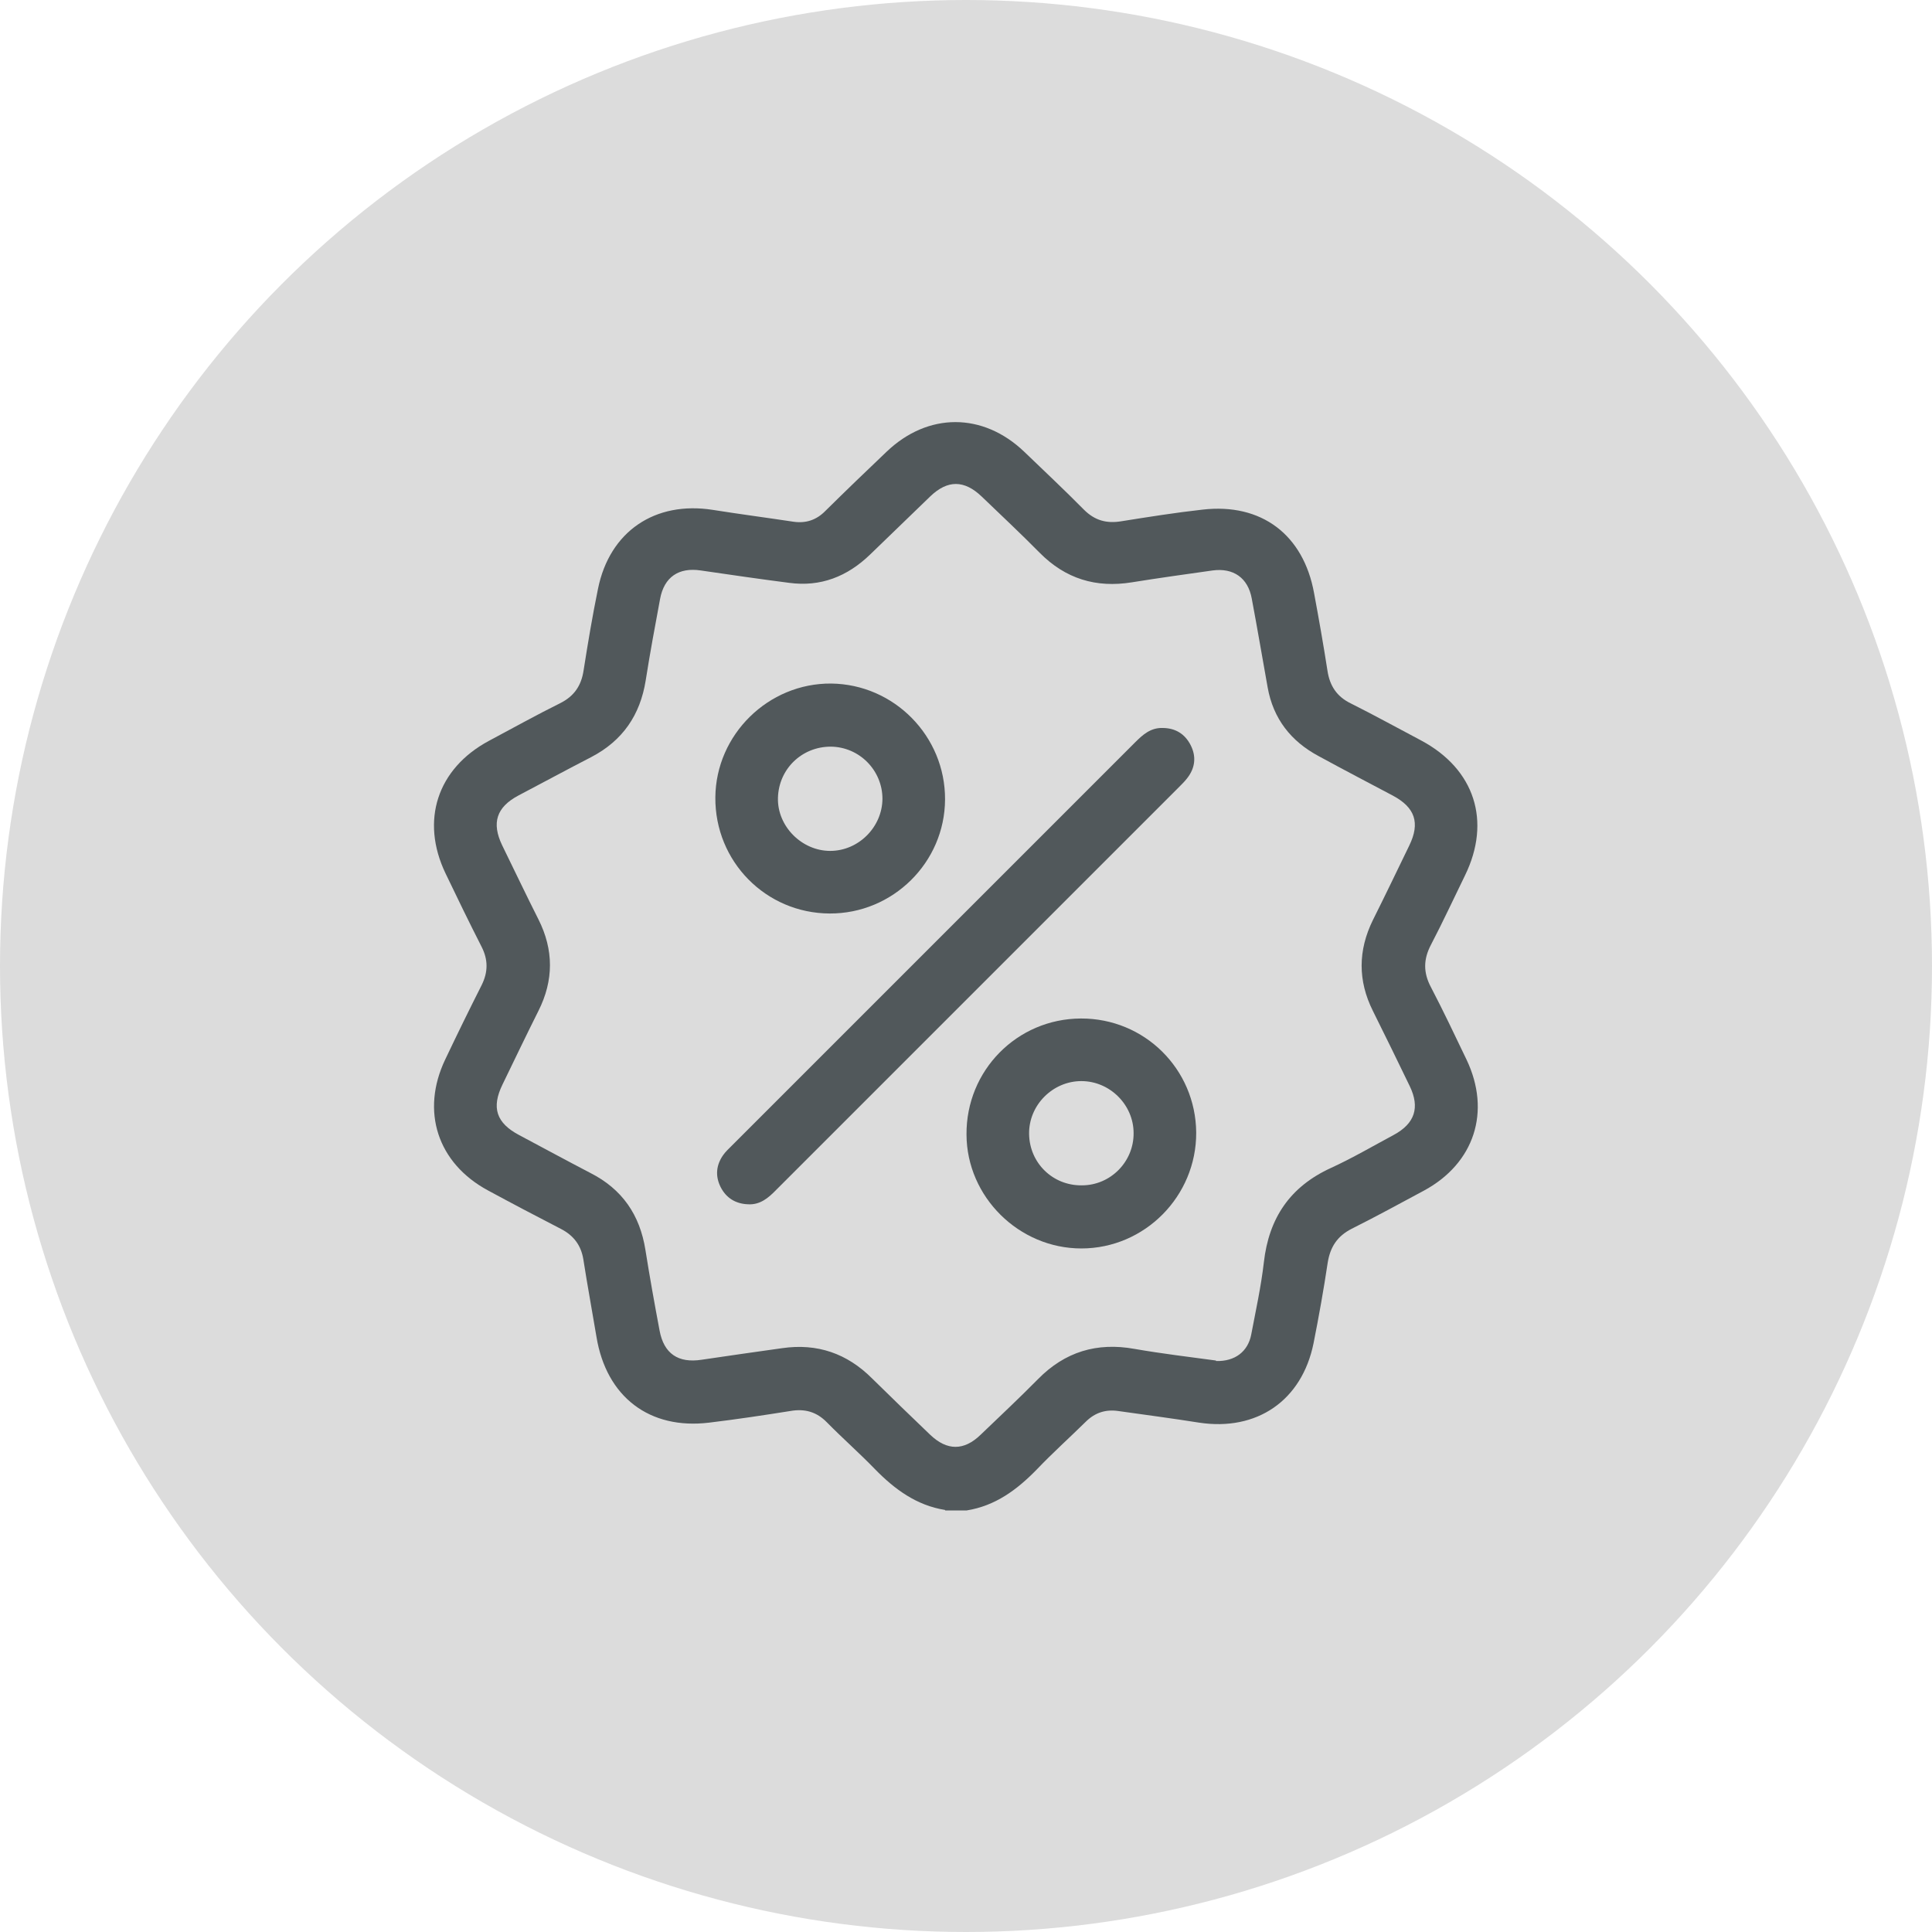
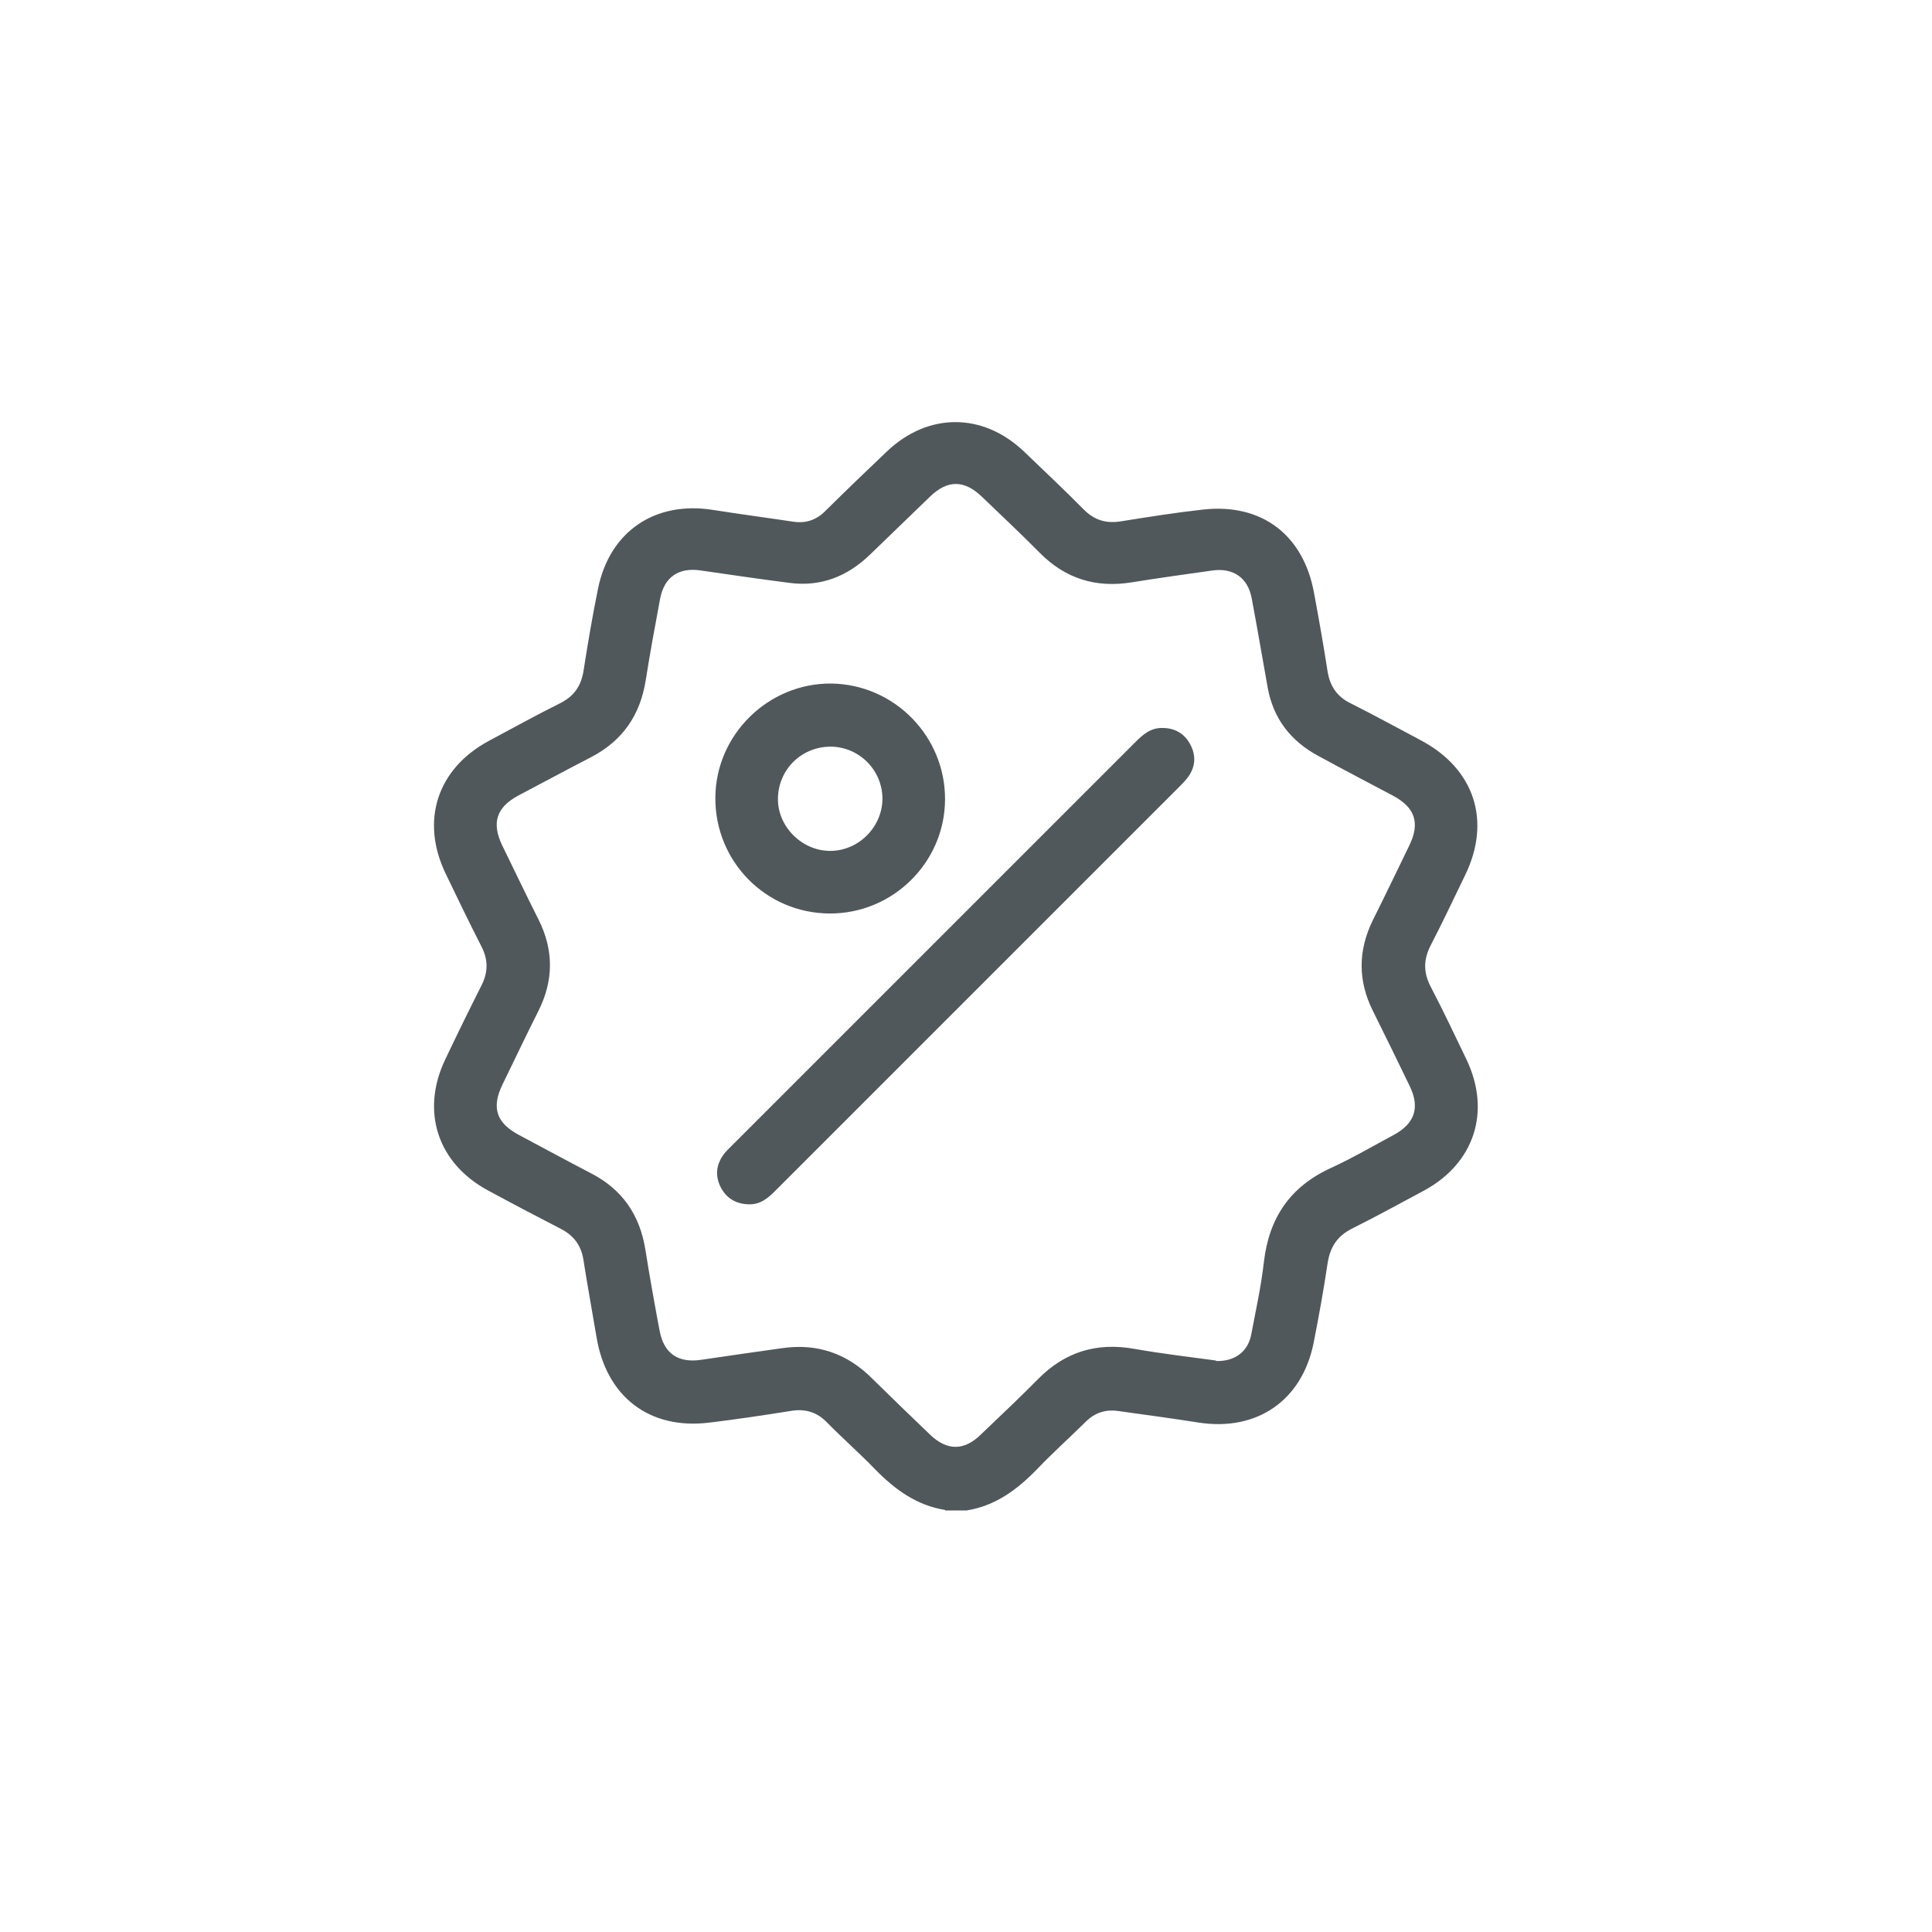
<svg xmlns="http://www.w3.org/2000/svg" id="Layer_2" data-name="Layer 2" viewBox="0 0 76.54 76.54">
  <defs>
    <style>
      .cls-1 {
        fill: #dcdcdc;
      }

      .cls-2 {
        fill: #51585b;
      }
    </style>
  </defs>
  <g id="Layer_1-2" data-name="Layer 1">
-     <circle class="cls-1" cx="38.27" cy="38.27" r="38.27" />
    <g>
      <path class="cls-2" d="M37.44,59.82c-1.13-.18-2-.82-2.78-1.62-.61-.63-1.28-1.22-1.9-1.85-.41-.42-.88-.55-1.45-.45-1.07,.17-2.13,.33-3.21,.46-2.37,.29-4.08-1.02-4.47-3.4-.17-1.02-.36-2.04-.52-3.07-.09-.55-.38-.94-.88-1.2-.97-.5-1.94-1.01-2.9-1.53-2-1.08-2.67-3.14-1.69-5.19,.47-.99,.95-1.97,1.44-2.94,.26-.52,.26-1.01,0-1.52-.49-.96-.96-1.93-1.43-2.91-1-2.09-.33-4.15,1.72-5.25,.94-.5,1.87-1.02,2.82-1.49,.56-.28,.84-.7,.93-1.3,.17-1.08,.35-2.16,.57-3.23,.46-2.28,2.26-3.49,4.55-3.13,1.07,.17,2.14,.31,3.2,.47,.49,.07,.91-.07,1.26-.43,.8-.79,1.61-1.57,2.42-2.34,1.64-1.57,3.82-1.57,5.46,0,.79,.76,1.59,1.51,2.36,2.29,.43,.43,.9,.56,1.49,.46,1.07-.17,2.13-.34,3.21-.46,2.33-.27,4,.99,4.42,3.31,.19,1.02,.37,2.04,.53,3.07,.09,.6,.37,1.03,.93,1.3,.94,.47,1.86,.98,2.79,1.47,2.11,1.13,2.78,3.19,1.73,5.34-.45,.92-.88,1.85-1.35,2.75-.3,.57-.31,1.1,0,1.68,.49,.94,.95,1.91,1.41,2.87,.98,2.06,.31,4.11-1.69,5.19-.95,.51-1.9,1.03-2.86,1.51-.57,.29-.85,.72-.95,1.34-.16,1.07-.35,2.13-.56,3.19-.46,2.28-2.25,3.5-4.54,3.15-1.07-.17-2.14-.31-3.2-.46-.49-.07-.91,.06-1.27,.41-.65,.64-1.33,1.25-1.96,1.91-.78,.8-1.64,1.44-2.78,1.62h-.84Zm10.74-5.9c.74,.02,1.26-.37,1.39-1.05,.18-.95,.39-1.9,.5-2.86,.2-1.76,1.04-3,2.66-3.74,.85-.39,1.67-.87,2.49-1.31,.83-.45,1.04-1.08,.63-1.93-.48-1-.97-1.99-1.46-2.98-.6-1.2-.59-2.4,0-3.6,.49-.98,.96-1.96,1.44-2.95,.44-.9,.23-1.51-.65-1.98-.98-.52-1.96-1.03-2.93-1.56-1.11-.59-1.81-1.49-2.03-2.73-.21-1.17-.41-2.35-.63-3.52-.15-.82-.73-1.22-1.55-1.11-1.07,.15-2.14,.3-3.2,.47-1.42,.23-2.63-.14-3.65-1.17-.75-.76-1.53-1.49-2.3-2.23-.69-.66-1.35-.66-2.03-.01-.8,.77-1.59,1.54-2.39,2.31-.9,.87-1.96,1.29-3.21,1.12-1.17-.15-2.33-.32-3.5-.49-.87-.13-1.45,.26-1.61,1.13-.2,1.07-.4,2.15-.57,3.23-.22,1.37-.91,2.38-2.15,3.03-.97,.5-1.93,1.02-2.9,1.53-.86,.46-1.06,1.08-.64,1.96,.48,.98,.95,1.97,1.44,2.94,.61,1.21,.61,2.42,0,3.63-.48,.96-.95,1.94-1.42,2.91-.45,.92-.25,1.53,.66,2.01,.94,.5,1.88,1.01,2.82,1.5,1.26,.64,1.96,1.66,2.18,3.05,.17,1.07,.36,2.13,.56,3.19,.17,.92,.74,1.3,1.66,1.16,1.07-.16,2.14-.31,3.2-.46,1.39-.2,2.57,.21,3.56,1.2,.76,.75,1.53,1.49,2.3,2.23,.67,.64,1.34,.64,2,0,.76-.73,1.53-1.45,2.27-2.2,1.07-1.09,2.34-1.47,3.83-1.2,1.09,.19,2.19,.32,3.22,.46Z" />
      <path class="cls-2" d="M29.63,47.71c-.49-.02-.86-.25-1.08-.68-.22-.44-.18-.87,.1-1.27,.1-.14,.22-.25,.34-.37,5.33-5.33,10.65-10.65,15.98-15.98,.3-.3,.61-.58,1.08-.57,.51,0,.89,.23,1.12,.68,.23,.45,.18,.9-.13,1.3-.09,.12-.2,.23-.31,.34-5.33,5.33-10.65,10.65-15.98,15.98-.31,.32-.64,.6-1.12,.57Z" />
      <path class="cls-2" d="M32.87,36.19c-2.53-.01-4.55-2.06-4.53-4.6,.02-2.49,2.1-4.53,4.59-4.51,2.5,.03,4.52,2.09,4.51,4.59-.01,2.5-2.07,4.53-4.57,4.52Zm.04-6.61c-1.14,0-2.06,.88-2.09,2.03-.03,1.12,.94,2.1,2.07,2.1,1.12,0,2.06-.94,2.07-2.06,0-1.13-.91-2.06-2.05-2.07Z" />
-       <path class="cls-2" d="M42.82,40.35c2.52-.01,4.55,2,4.57,4.52,.01,2.52-2.04,4.59-4.55,4.59-2.47,0-4.54-2.04-4.55-4.51-.02-2.54,2-4.59,4.53-4.6Zm.04,6.61c1.14,0,2.06-.94,2.05-2.07,0-1.12-.94-2.06-2.07-2.06-1.14,0-2.09,.96-2.07,2.1,.02,1.15,.94,2.04,2.08,2.03Z" />
    </g>
  </g>
</svg>